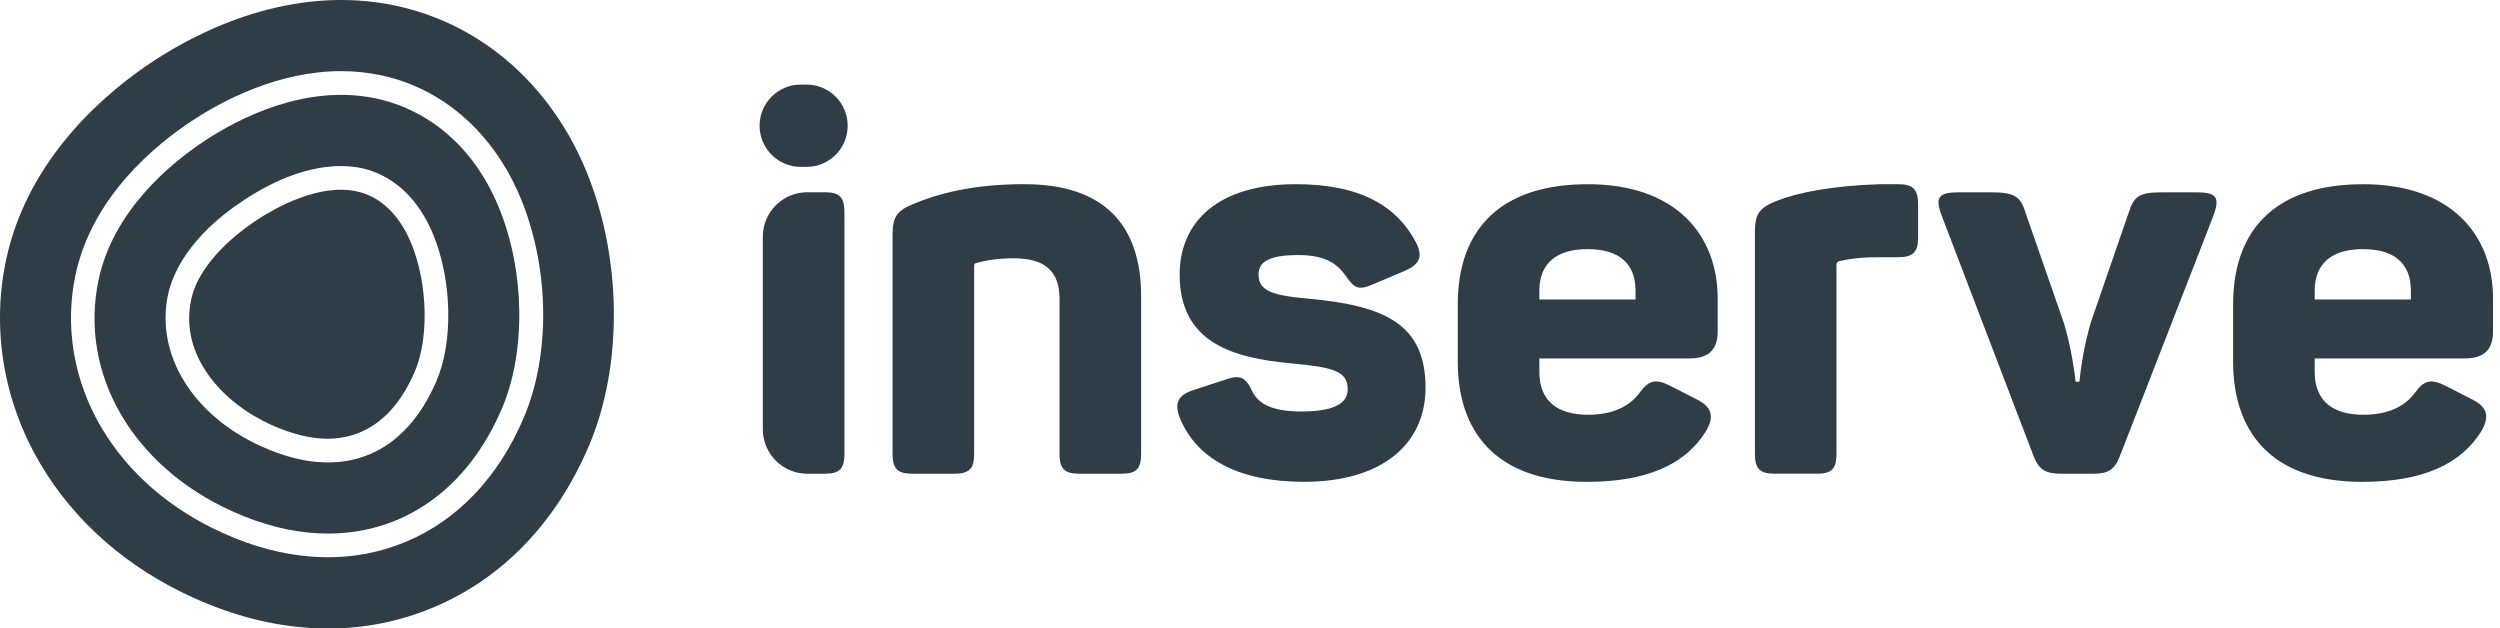
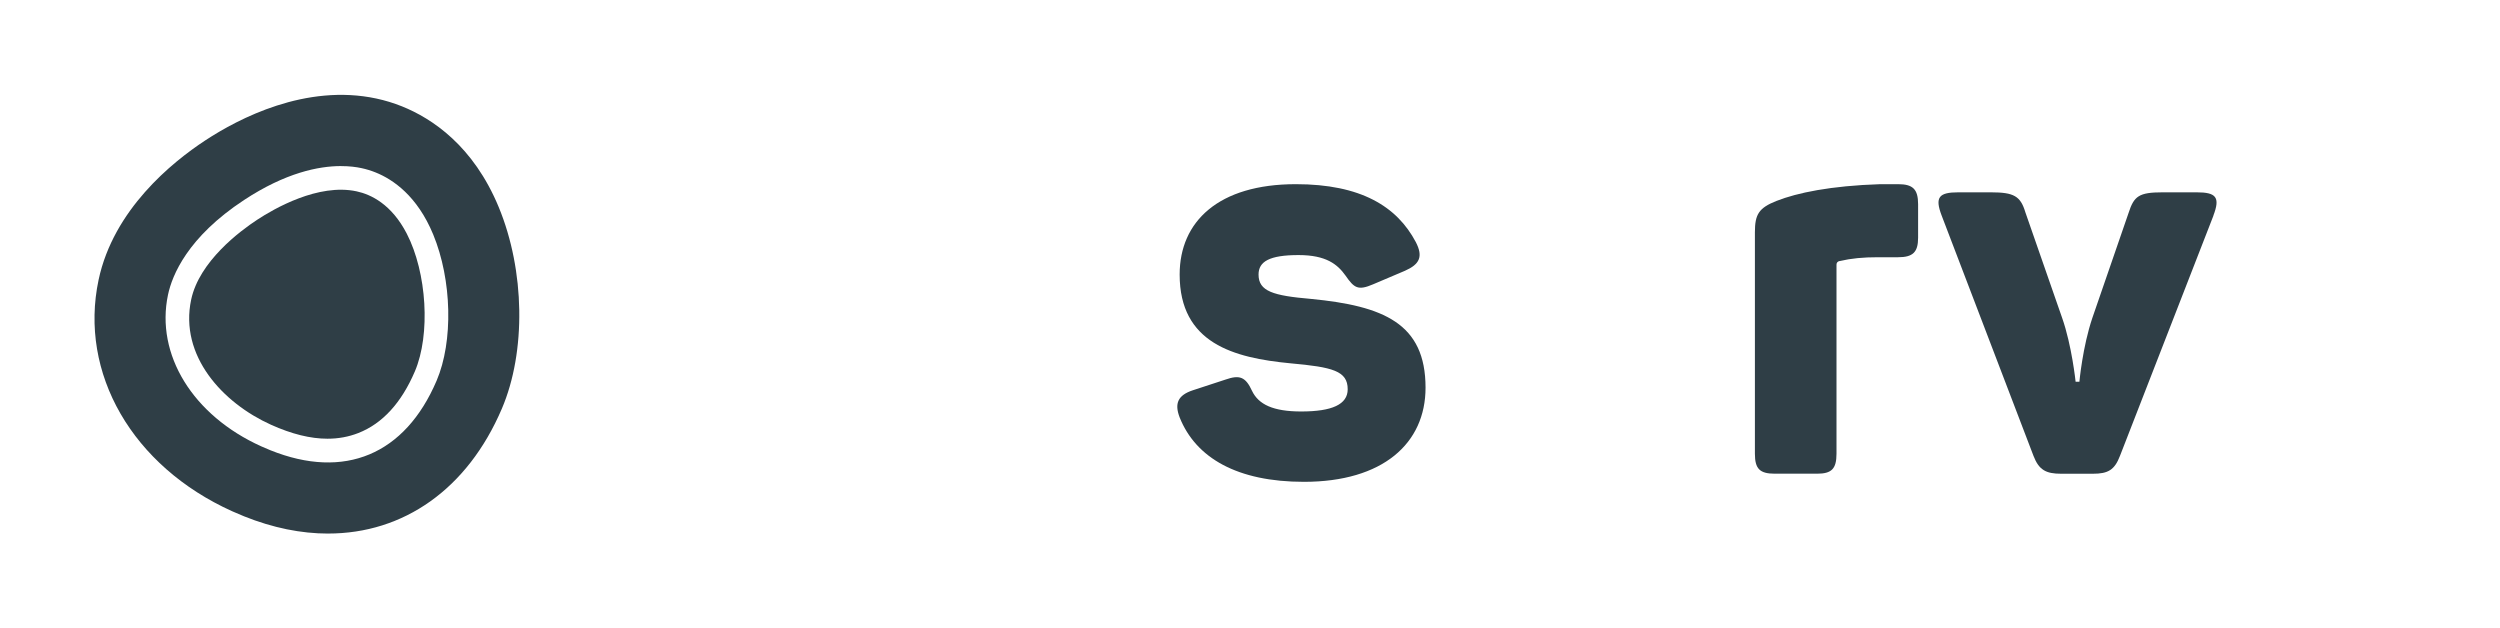
<svg xmlns="http://www.w3.org/2000/svg" width="179" height="45" viewBox="0 0 179 45" fill="none">
-   <path d="M60.694 9.002C60.694 10.628 59.377 11.947 57.753 11.947H57.327C55.703 11.947 54.387 10.628 54.387 9.002C54.387 7.375 55.703 6.057 57.327 6.057H57.753C59.377 6.057 60.694 7.375 60.694 9.002ZM60.462 15.202V32.485C60.462 33.57 60.112 33.918 59.068 33.918H57.796C56.042 33.918 54.618 32.494 54.618 30.736V16.949C54.618 15.192 56.04 13.766 57.796 13.766H59.068C60.112 13.766 60.462 14.115 60.462 15.2V15.202Z" fill="#2F3E46" />
-   <path d="M73.348 13.187C79.075 13.187 81.704 16.131 81.704 21.209V32.484C81.704 33.569 81.356 33.918 80.312 33.918H77.294C76.21 33.918 75.862 33.569 75.862 32.484V21.401C75.862 19.386 74.779 18.495 72.574 18.495C71.529 18.495 70.678 18.61 69.865 18.844C69.826 18.844 69.75 18.922 69.75 19V32.484C69.75 33.569 69.402 33.918 68.319 33.918H65.339C64.256 33.918 63.908 33.569 63.908 32.484V16.828C63.908 15.548 64.178 15.085 65.454 14.58C67.041 13.92 69.517 13.185 73.348 13.185V13.187Z" fill="#2F3E46" />
  <path d="M92.784 13.187C97.426 13.187 100.019 14.776 101.372 17.333C101.915 18.379 101.643 18.923 100.598 19.386L98.315 20.356C97.232 20.82 96.962 20.627 96.343 19.737C95.764 18.923 94.951 18.263 92.977 18.263C90.886 18.263 90.112 18.728 90.112 19.657C90.112 20.859 91.157 21.169 93.866 21.402C99.05 21.905 102.069 23.146 102.069 27.758C102.069 31.749 99.011 34.499 93.362 34.499C88.603 34.499 85.624 32.795 84.463 29.887C84.076 28.88 84.346 28.3 85.391 27.949L87.751 27.176C88.757 26.825 89.183 26.981 89.646 27.988C90.111 28.958 91.155 29.462 93.168 29.462C95.373 29.462 96.495 28.958 96.495 27.873C96.495 26.555 95.412 26.284 92.394 26.013C88.333 25.625 84.463 24.579 84.463 19.657C84.463 15.859 87.248 13.187 92.781 13.187H92.784Z" fill="#2F3E46" />
-   <path d="M113.661 13.187C120.084 13.187 122.986 16.907 122.986 21.362V23.726C122.986 24.889 122.482 25.664 120.975 25.664H110.218V26.634C110.218 28.726 111.535 29.696 113.7 29.696C115.518 29.696 116.679 29.075 117.375 28.146C118.032 27.256 118.497 27.061 119.619 27.641L121.515 28.611C122.599 29.155 122.752 29.85 122.134 30.898C120.703 33.185 118.032 34.501 113.622 34.501C106.967 34.501 104.376 30.781 104.376 25.9V21.792C104.376 16.211 107.663 13.19 113.661 13.19V13.187ZM113.661 17.838C111.416 17.838 110.218 18.884 110.218 20.82V21.441H117.105V20.82C117.105 18.882 115.944 17.838 113.661 17.838Z" fill="#2F3E46" />
  <path d="M135.903 13.187C136.948 13.187 137.336 13.535 137.336 14.62V17.024C137.336 18.07 136.949 18.418 135.903 18.418H134.472C133.389 18.418 132.576 18.496 131.724 18.689C131.532 18.728 131.493 18.843 131.493 18.96V32.484C131.493 33.569 131.145 33.917 130.1 33.917H127.082C125.999 33.917 125.651 33.569 125.651 32.484V16.634C125.651 15.356 125.921 14.891 127.199 14.386C128.669 13.806 131.067 13.302 134.627 13.187H135.903Z" fill="#2F3E46" />
  <path d="M158.484 15.435L151.79 32.64C151.403 33.649 150.938 33.92 149.855 33.92H147.572C146.489 33.92 145.985 33.649 145.598 32.64L139.023 15.435C138.519 14.116 138.828 13.77 140.221 13.77H142.541C144.204 13.77 144.668 14.04 145.017 15.203L147.648 22.759C148.344 24.736 148.614 27.332 148.614 27.332H148.885C148.885 27.332 149.116 24.814 149.814 22.759L152.407 15.242C152.794 14.042 153.142 13.77 154.843 13.77H157.28C158.673 13.77 158.982 14.118 158.478 15.435H158.484Z" fill="#2F3E46" />
-   <path d="M169.175 13.187C175.599 13.187 178.5 16.907 178.5 21.362V23.726C178.5 24.889 177.996 25.664 176.489 25.664H165.733V26.634C165.733 28.726 167.049 29.696 169.214 29.696C171.032 29.696 172.193 29.075 172.89 28.146C173.547 27.256 174.012 27.061 175.134 27.641L177.03 28.611C178.113 29.155 178.267 29.85 177.648 30.898C176.217 33.185 173.547 34.501 169.136 34.501C162.481 34.501 159.891 30.781 159.891 25.9V21.792C159.891 16.211 163.178 13.19 169.175 13.19V13.187ZM169.175 17.838C166.931 17.838 165.733 18.884 165.733 20.82V21.441H172.619V20.82C172.619 18.882 171.458 17.838 169.175 17.838Z" fill="#2F3E46" />
  <g clip-path="url(#clip0_2704_792)">
-     <path d="M23.479 45C20.688 45 17.819 44.424 14.954 43.271C14.59 43.125 14.217 42.965 13.85 42.799C9.134 40.673 5.349 37.363 2.9 33.227C0.256 28.764 -0.62 23.575 0.435 18.614C2.009 11.223 7.715 6.522 10.977 4.377C14.27 2.212 20.906 -1.182 28.357 0.412C29.362 0.626 30.354 0.93 31.308 1.314C36.064 3.226 39.853 7.108 41.974 12.243C44.541 18.462 44.616 26.19 42.163 31.934C39.817 37.429 35.961 41.43 31.008 43.5C28.611 44.502 26.079 45.003 23.479 45.003V45ZM24.426 5.094C19.917 5.094 15.942 7.205 13.764 8.638C11.155 10.353 6.601 14.069 5.406 19.677C4.619 23.379 5.281 27.27 7.27 30.629C9.182 33.858 12.177 36.46 15.933 38.153C16.24 38.291 16.546 38.421 16.848 38.544C21.12 40.26 25.341 40.349 29.055 38.795C32.761 37.246 35.679 34.179 37.493 29.927C39.435 25.381 39.35 19.204 37.28 14.189C35.688 10.333 32.895 7.437 29.418 6.04C28.733 5.765 28.02 5.547 27.299 5.393C26.326 5.186 25.366 5.094 24.428 5.094H24.426Z" fill="#2F3E46" />
    <path d="M23.496 38.204C21.572 38.204 19.545 37.8 17.475 36.968C17.194 36.856 16.909 36.734 16.625 36.606C9.48 33.385 5.637 26.725 7.06 20.033C8.127 15.016 12.299 11.63 14.69 10.058C17.101 8.474 21.897 5.976 26.943 7.054C27.57 7.188 28.188 7.377 28.784 7.616C30.942 8.484 33.896 10.442 35.712 14.838C37.587 19.381 37.677 25.174 35.934 29.259C33.466 35.039 28.884 38.202 23.496 38.202V38.204ZM24.418 11.89C22.814 11.89 20.446 12.367 17.478 14.319C13.427 16.981 12.327 19.708 12.031 21.096C11.12 25.382 13.803 29.747 18.71 31.96C18.93 32.059 19.152 32.154 19.367 32.24C24.665 34.37 29.001 32.553 31.262 27.256C32.463 24.443 32.36 20.041 31.017 16.789C29.877 14.03 28.146 12.85 26.894 12.347C26.567 12.216 26.227 12.111 25.883 12.038C25.505 11.956 25.014 11.892 24.416 11.892L24.418 11.89Z" fill="#2F3E46" />
    <path d="M23.449 31.412C22.226 31.412 20.886 31.079 19.404 30.412C15.942 28.851 12.832 25.476 13.688 21.451C14.27 18.714 17.182 16.545 18.406 15.74C19.636 14.932 22.792 13.113 25.53 13.699C26.57 13.922 28.037 14.628 29.123 16.727C30.569 19.527 30.832 23.951 29.706 26.588C28.742 28.845 27.38 30.331 25.657 31.005C24.965 31.276 24.23 31.412 23.449 31.412Z" fill="#2F3E46" />
  </g>
  <defs>
    <clipPath id="clip0_2704_792">
      <rect width="43.952" height="45" fill="white" />
    </clipPath>
  </defs>
</svg>